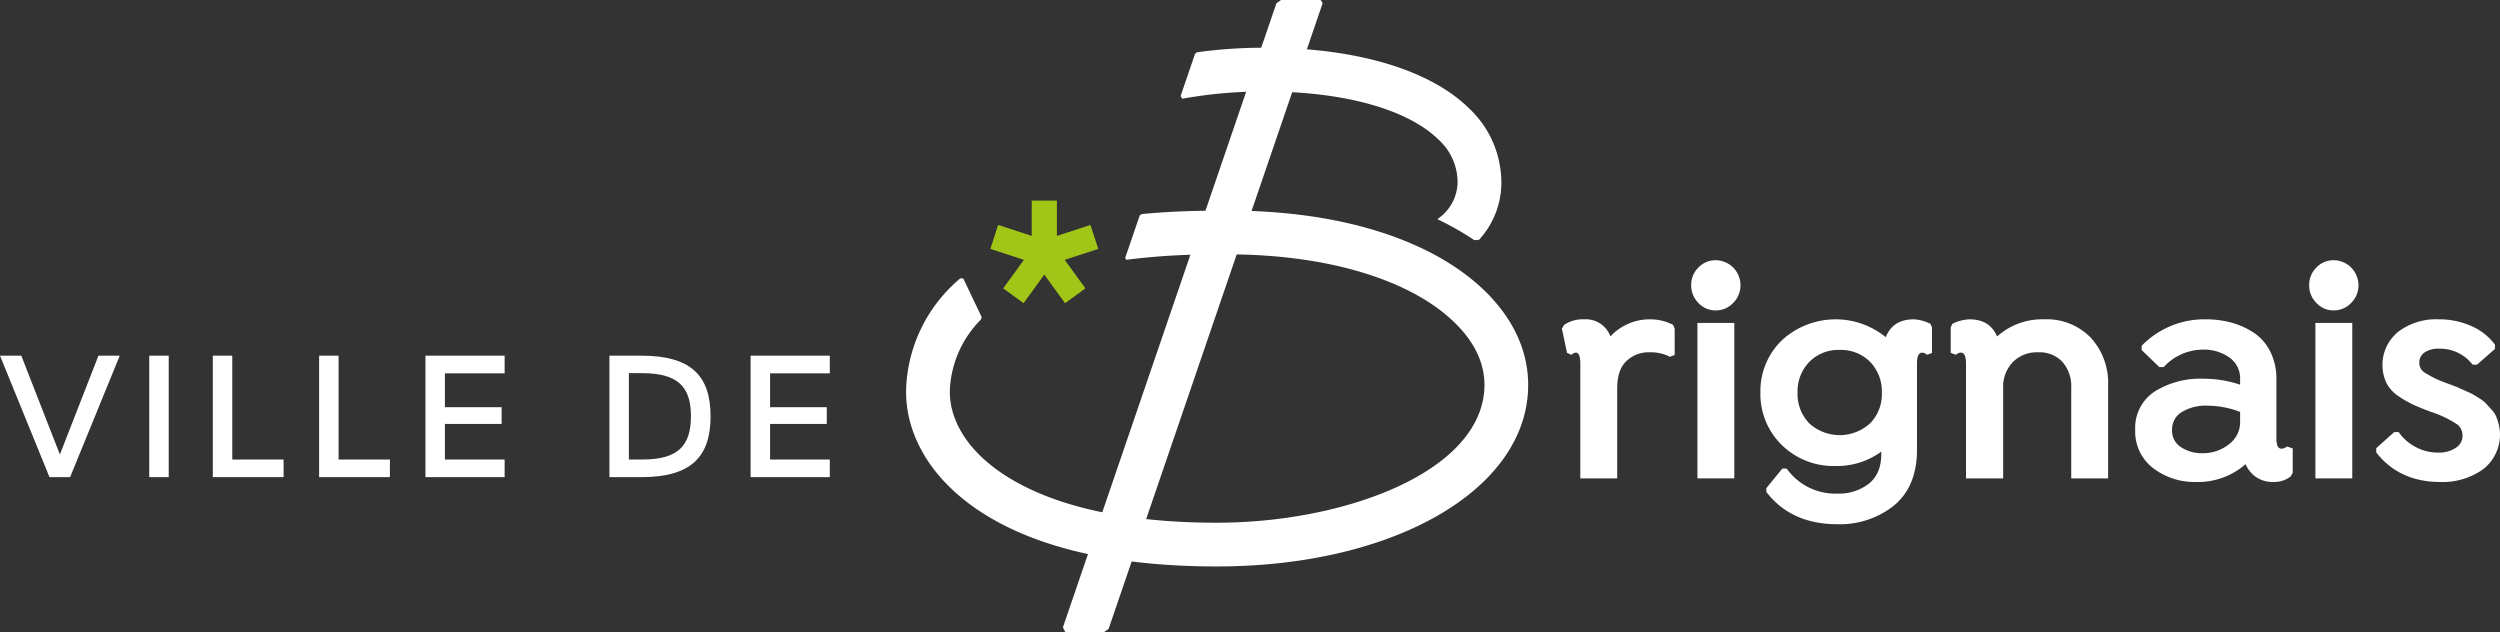
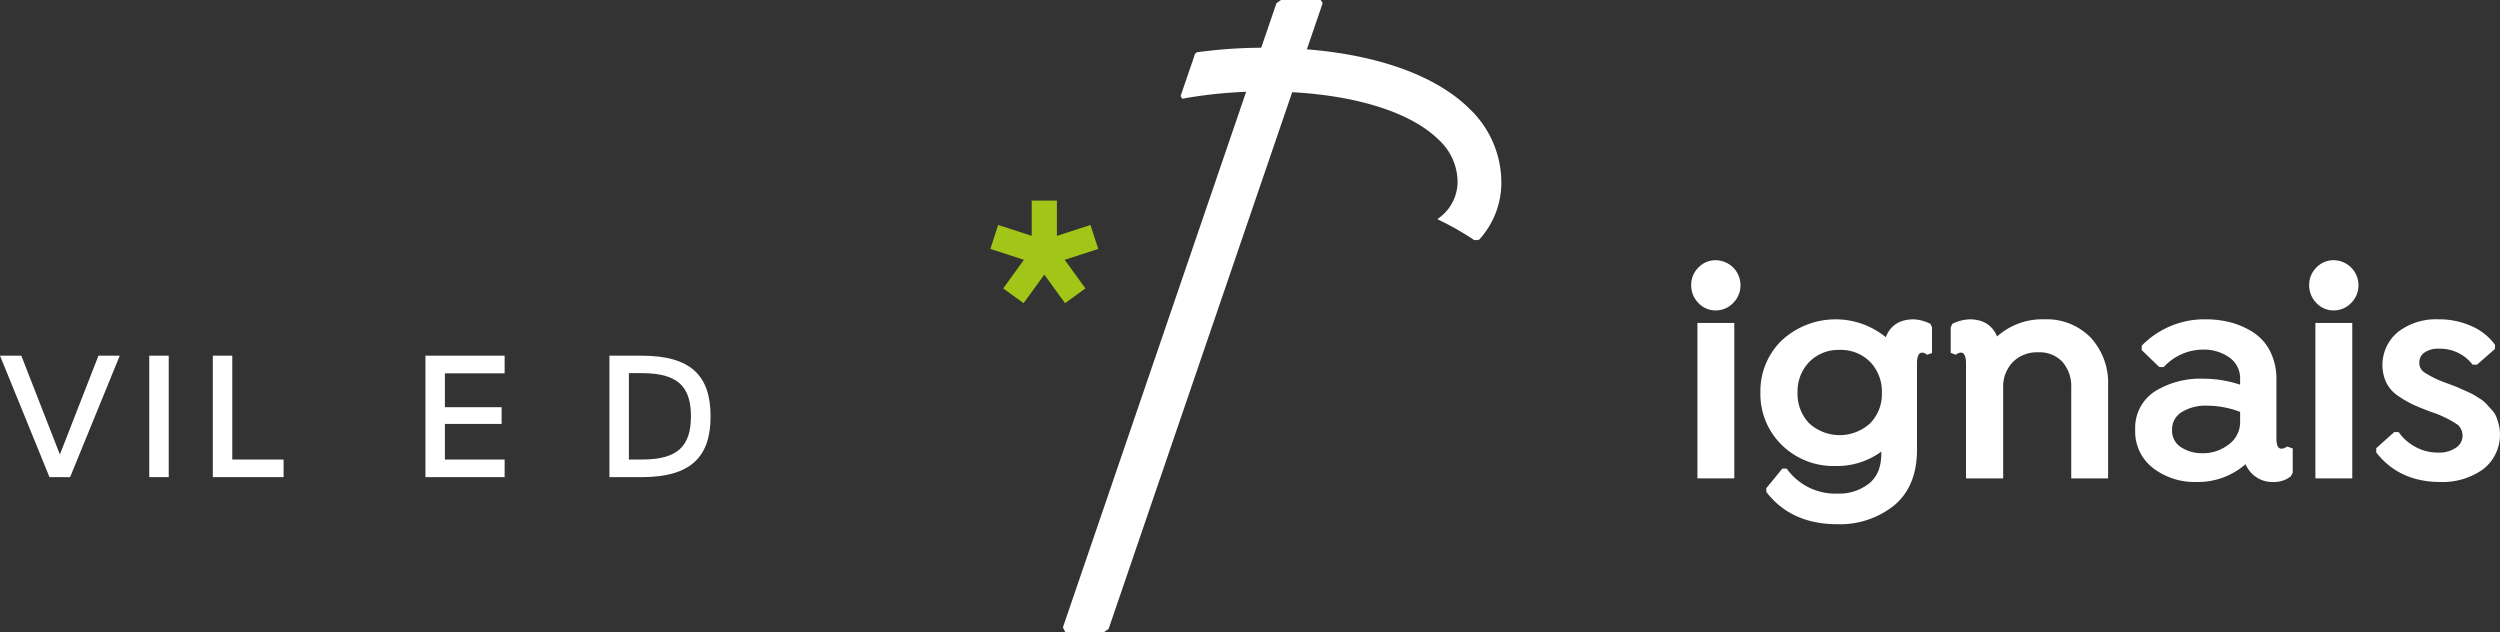
<svg xmlns="http://www.w3.org/2000/svg" id="Groupe_74" data-name="Groupe 74" width="516.441" height="130.558" viewBox="0 0 516.441 130.558">
  <rect x="0" y="0" width="516.441" height="130.558" fill="#333333" stroke="none" />
  <path id="Tracé_114" data-name="Tracé 114" d="M20.339,38.176,12.371,58.589,4.4,38.176H0L10.223,63.266h4.259L24.741,38.176Z" transform="translate(0 35.298)" fill="#fff" />
  <rect id="Rectangle_105" data-name="Rectangle 105" width="4.021" height="25.089" transform="translate(30.832 73.476)" fill="#fff" />
  <path id="Tracé_115" data-name="Tracé 115" d="M22.842,38.177h4.021V59.628h10.6v3.638H22.842Z" transform="translate(21.12 35.299)" fill="#fff" />
-   <path id="Tracé_116" data-name="Tracé 116" d="M34.253,38.177h4.021V59.628h10.6v3.638H34.253Z" transform="translate(31.671 35.299)" fill="#fff" />
  <path id="Tracé_117" data-name="Tracé 117" d="M45.665,38.177H62.022v3.639H49.686v7H61.4V52.28H49.686v7.348H62.022v3.638H45.665Z" transform="translate(42.222 35.299)" fill="#fff" />
  <g id="Groupe_30" data-name="Groupe 30" transform="translate(125.891)">
    <g id="Groupe_32" data-name="Groupe 32" transform="translate(0)">
      <path id="Tracé_118" data-name="Tracé 118" d="M65.411,38.176h6.621c10.187,0,14.277,4.09,14.277,12.547,0,8.384-4.09,12.545-14.277,12.545H65.411ZM72.17,59.628c7.312,0,10.083-2.739,10.083-8.942,0-6.168-2.771-8.9-10.12-8.9h-2.7V59.628Z" transform="translate(-65.411 35.298)" fill="#fff" />
-       <path id="Tracé_119" data-name="Tracé 119" d="M80.566,38.177H96.924v3.639H84.587v7H96.3V52.28H84.587v7.348H96.924v3.638H80.566Z" transform="translate(-51.398 35.299)" fill="#fff" />
      <path id="Tracé_120" data-name="Tracé 120" d="M128.583,31.513l-1.607-4.946-6.934,2.254V21.53h-5.2v7.29l-6.934-2.254L106.3,31.513l6.934,2.254-4.284,5.9,4.207,3.054,4.284-5.9,4.284,5.9,4.209-3.054-4.286-5.9Z" transform="translate(-27.604 19.907)" fill="#a2c617" />
-       <path id="Tracé_121" data-name="Tracé 121" d="M218.127,40.548C207.078,28.69,186.409,22.133,161.27,22.63H161c-5.229,0-10.306.235-15.093.695l-.4.3-2.995,8.751.21.391.41-.054a141.63,141.63,0,0,1,17.982-1.047h.229q1.149-.023,2.284-.021c21.253,0,39.045,5.57,47.886,15.064,3.84,4.119,5.574,8.588,5.156,13.282-1.505,16.958-29.254,27.091-55.211,27.091-31.421,0-44.7-9.259-49.813-14.777-3.768-4.059-5.658-8.769-5.323-13.261a22.022,22.022,0,0,1,6.328-13.876l.089-.09.119-.485-3.784-7.952-.606-.052-.152.131a31.188,31.188,0,0,0-11,21.648c-.531,7.021,2.206,14.154,7.7,20.079,7.475,8.06,23.332,17.668,56.437,17.668,35.384,0,62.39-14.856,64.209-35.32.647-7.254-1.963-14.252-7.544-20.241" transform="translate(-35.965 20.899)" fill="#fff" />
      <path id="Tracé_122" data-name="Tracé 122" d="M159.126,0,158.2.664,114.086,129.6l.485.962H122.6l.93-.662L167.744.66l-.4-.66Z" transform="translate(-20.406)" fill="#fff" />
      <path id="Tracé_123" data-name="Tracé 123" d="M186.221,17.558c-8.653-8.426-25.172-12.945-45.355-12.391a101.787,101.787,0,0,0-10.656.883l-.127.015-.37.287-2.995,8.755.335.554.244-.044A94.685,94.685,0,0,1,141.108,14.2c17.512-.479,32,3.2,38.814,9.831a11.942,11.942,0,0,1,4.017,8.832,9.268,9.268,0,0,1-3.57,7.215l-.593.475.683.333a58.549,58.549,0,0,1,6.8,3.9l.139.092.96-.073.127-.133a17.42,17.42,0,0,0,4.492-11.806,21.061,21.061,0,0,0-6.752-15.3" transform="translate(-8.726 4.735)" fill="#fff" />
-       <path id="Tracé_124" data-name="Tracé 124" d="M190.493,35.359a10.151,10.151,0,0,0-4.638-1.084,11.072,11.072,0,0,0-8.181,3.524,5.42,5.42,0,0,0-5.495-3.524,6.812,6.812,0,0,0-4.067,1.149l-.47.751,1.064,5.031.914.393.223-.169a1.151,1.151,0,0,1,.687-.273c.612,0,.922.758.922,2.259V67.13h7.616v-18.3c0-2.408.4-4.327,1.694-5.708a6.582,6.582,0,0,1,5.085-2.034,8.4,8.4,0,0,1,3.859.8l.241.127,1-.387V36.261l-.316-.831Z" transform="translate(29.112 31.691)" fill="#fff" />
      <path id="Tracé_125" data-name="Tracé 125" d="M186.586,27.931a4.848,4.848,0,0,0-3.58,1.515,5.027,5.027,0,0,0-1.482,3.639A5.12,5.12,0,0,0,183,36.748a4.8,4.8,0,0,0,3.584,1.551,4.9,4.9,0,0,0,3.611-1.547,5.076,5.076,0,0,0,1.509-3.666,5.162,5.162,0,0,0-5.119-5.154" transform="translate(41.948 25.825)" fill="#fff" />
      <rect id="Rectangle_106" data-name="Rectangle 106" width="7.618" height="32.108" transform="translate(224.756 66.713)" fill="#fff" />
      <path id="Tracé_126" data-name="Tracé 126" d="M260.565,60.549l-.285.171a1.677,1.677,0,0,1-.868.277c-.776,0-1.062-.762-1.062-2.261V46.715a12.539,12.539,0,0,0-1.307-5.857,10.027,10.027,0,0,0-3.526-3.922,16.372,16.372,0,0,0-4.623-2.025,20.354,20.354,0,0,0-5.129-.637,18.054,18.054,0,0,0-13.1,5.31l-.142.14v.906l3.645,3.514h.88l.142-.14a11.1,11.1,0,0,1,7.964-3.474,9.145,9.145,0,0,1,5.516,1.649,5.251,5.251,0,0,1,2.182,4.534v1.064a23.85,23.85,0,0,0-7.575-1.234A17.829,17.829,0,0,0,233.21,49.18a8.977,8.977,0,0,0-4.03,7.937,9.505,9.505,0,0,0,3.728,7.916,14.076,14.076,0,0,0,8.842,2.843,14.946,14.946,0,0,0,10.237-3.684,5.955,5.955,0,0,0,5.758,3.684,5.5,5.5,0,0,0,3.553-1.151l.423-.747,0-5.029Zm-17.472,1.382a7.807,7.807,0,0,1-4.521-1.286,3.992,3.992,0,0,1-1.774-3.528,4.142,4.142,0,0,1,1.9-3.622,9.433,9.433,0,0,1,5.433-1.38,19.148,19.148,0,0,1,6.723,1.284v1.975a5.672,5.672,0,0,1-2.288,4.7,8.583,8.583,0,0,1-5.472,1.859" transform="translate(86.011 31.69)" fill="#fff" />
      <path id="Tracé_127" data-name="Tracé 127" d="M252.916,27.931a4.849,4.849,0,0,0-3.58,1.515,5.028,5.028,0,0,0-1.482,3.639,5.12,5.12,0,0,0,1.478,3.663,4.8,4.8,0,0,0,3.584,1.551,4.9,4.9,0,0,0,3.611-1.547,5.076,5.076,0,0,0,1.509-3.666,5.162,5.162,0,0,0-5.119-5.154" transform="translate(103.277 25.825)" fill="#fff" />
      <rect id="Rectangle_107" data-name="Rectangle 107" width="7.618" height="32.108" transform="translate(352.415 66.713)" fill="#fff" />
      <path id="Tracé_128" data-name="Tracé 128" d="M280.393,56.131a13.9,13.9,0,0,0-.508-1.646,4.877,4.877,0,0,0-1.014-1.559q-.632-.673-1.022-1.136a6.585,6.585,0,0,0-1.418-1.151c-.624-.4-1.093-.691-1.4-.86s-.853-.423-1.624-.764c-.747-.329-1.23-.545-1.459-.652s-.768-.318-1.617-.633-1.326-.493-1.42-.525a20.619,20.619,0,0,1-3.959-2,2.311,2.311,0,0,1-1-1.98,2.47,2.47,0,0,1,1.007-2.052,4.954,4.954,0,0,1,3.091-.829,8.427,8.427,0,0,1,6.776,3.133l.146.169h.891l3.718-3.256V39.52l-.094-.127a11.9,11.9,0,0,0-4.8-3.736,16.274,16.274,0,0,0-6.763-1.382,12.862,12.862,0,0,0-8.362,2.6A8.821,8.821,0,0,0,257.148,47.4a7.327,7.327,0,0,0,2.577,2.8,23.063,23.063,0,0,0,2.995,1.717c.872.4,2.094.9,3.632,1.474a21.71,21.71,0,0,1,5.568,2.693,3.053,3.053,0,0,1,.962,2.215,2.938,2.938,0,0,1-1.334,2.479,6.2,6.2,0,0,1-3.743,1.028,9.633,9.633,0,0,1-4.567-1.128,9.777,9.777,0,0,1-3.407-2.908l-.144-.2h-.918l-3.716,3.318v.881l.1.131c3.133,3.965,7.554,5.976,13.137,5.976a14.4,14.4,0,0,0,8.774-2.585,9,9,0,0,0,3.326-9.161" transform="translate(109.932 31.691)" fill="#fff" />
      <path id="Tracé_129" data-name="Tracé 129" d="M224.062,35.2a8.537,8.537,0,0,0-3.43-.924c-2.889,0-4.829,1.239-5.78,3.688a16.4,16.4,0,0,0-21.482.656,14.572,14.572,0,0,0-4.417,10.776,14.654,14.654,0,0,0,4.417,10.839,15.236,15.236,0,0,0,11.082,4.34,15.494,15.494,0,0,0,9.471-2.97v.435c0,2.739-.82,4.746-2.51,6.136a9.98,9.98,0,0,1-6.534,2.1A12.326,12.326,0,0,1,194.517,65.3l-.144-.192h-.893l-3.306,4.047v.772l.1.131c3.378,4.34,8.27,6.54,14.544,6.54a17.885,17.885,0,0,0,11.754-3.88c3.135-2.6,4.723-6.463,4.723-11.488V43.415c0-1.5.358-2.259,1.062-2.259a1.439,1.439,0,0,1,.789.275l.258.167.995-.371v-5.3ZM211.621,55.752a9.337,9.337,0,0,1-12.595,0,8.735,8.735,0,0,1-2.4-6.359,8.7,8.7,0,0,1,2.429-6.328,8.4,8.4,0,0,1,6.249-2.471,8.49,8.49,0,0,1,6.311,2.471,8.784,8.784,0,0,1,2.427,6.39,8.6,8.6,0,0,1-2.425,6.3" transform="translate(48.817 31.691)" fill="#fff" />
      <path id="Tracé_130" data-name="Tracé 130" d="M238.311,38.068a12.653,12.653,0,0,0-9.6-3.793,13.945,13.945,0,0,0-9.754,3.545c-.982-2.354-2.895-3.545-5.693-3.545a8.745,8.745,0,0,0-3.547.924l-.339.731V41.2l0,0,1.053.393.254-.169a1.436,1.436,0,0,1,.791-.273c.7,0,1.06.758,1.06,2.258V67.13h7.679V48.457a7.29,7.29,0,0,1,2-5.358,6.978,6.978,0,0,1,5.216-2.009,6.428,6.428,0,0,1,5.019,1.967,7.681,7.681,0,0,1,1.825,5.4V67.13h7.618V47.9a13.775,13.775,0,0,0-3.58-9.829" transform="translate(67.702 31.691)" fill="#fff" />
    </g>
  </g>
</svg>